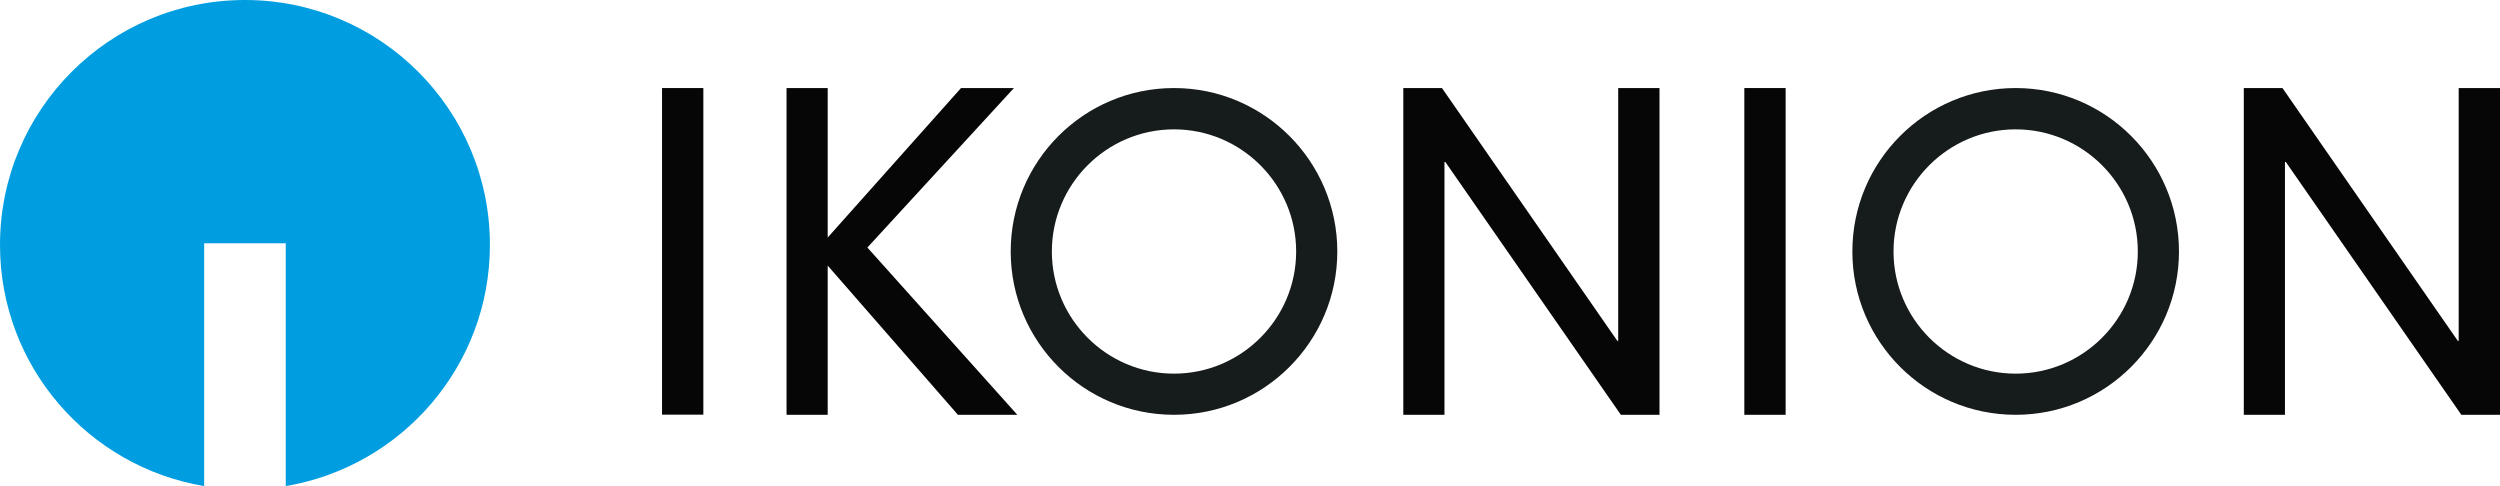
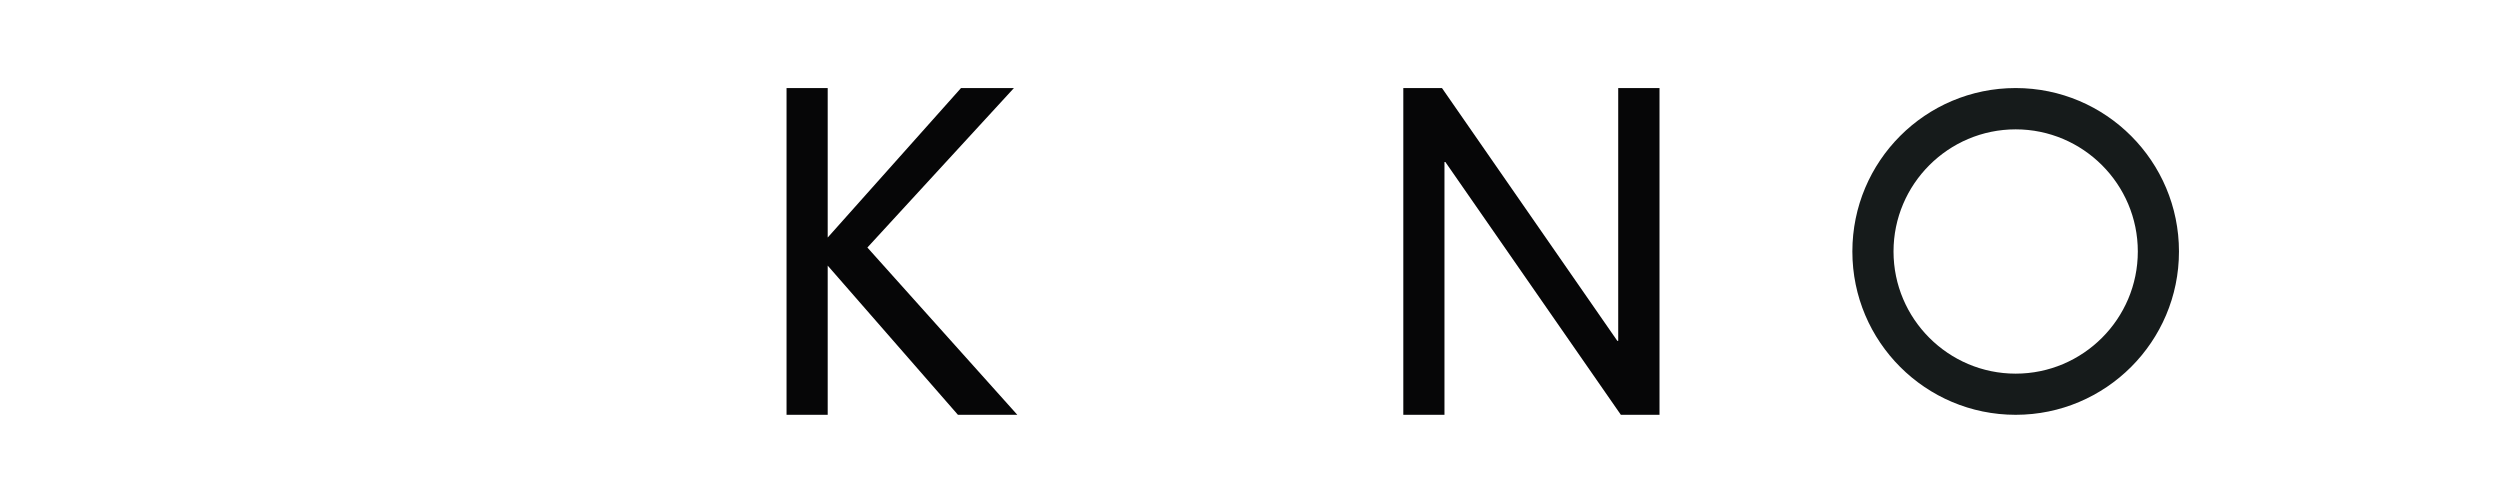
<svg xmlns="http://www.w3.org/2000/svg" id="Ebene_2" data-name="Ebene 2" viewBox="0 0 170.08 33.08">
  <defs>
    <style>      .cls-1 {        fill: #161b1b;      }      .cls-2 {        fill: #060607;      }      .cls-3 {        fill: #009ee0;      }    </style>
  </defs>
  <g id="Ebene_1-2" data-name="Ebene 1">
-     <rect class="cls-2" x="45.04" y="5.99" width="2.81" height="22.22" />
    <polygon class="cls-2" points="65.38 5.99 68.98 5.99 59.01 16.84 69.21 28.22 65.17 28.22 56.31 18.07 56.31 28.22 53.51 28.22 53.51 5.99 56.31 5.99 56.31 16.16 65.38 5.99" />
    <polygon class="cls-2" points="110.09 5.99 112.9 5.99 112.9 28.22 110.27 28.22 98.33 11.02 98.27 11.02 98.27 28.22 95.47 28.22 95.47 5.99 98.1 5.99 110.03 23.19 110.09 23.19 110.09 5.99" />
-     <rect class="cls-2" x="118.67" y="5.99" width="2.81" height="22.23" />
-     <polygon class="cls-2" points="167.27 5.99 170.08 5.99 170.08 28.22 167.45 28.22 155.51 11.02 155.45 11.02 155.45 28.22 152.65 28.22 152.65 5.99 155.28 5.99 167.21 23.19 167.27 23.19 167.27 5.99" />
    <g>
-       <path class="cls-1" d="M79.87,8.8c4.58,0,8.31,3.73,8.31,8.31s-3.73,8.31-8.31,8.31-8.31-3.73-8.31-8.31,3.73-8.31,8.31-8.31M79.87,5.99c-6.14,0-11.11,4.98-11.11,11.12s4.98,11.11,11.11,11.11,11.11-4.98,11.11-11.11-4.98-11.12-11.11-11.12" />
      <path class="cls-1" d="M137.13,8.8c4.58,0,8.31,3.73,8.31,8.31s-3.73,8.31-8.31,8.31-8.31-3.73-8.31-8.31,3.73-8.31,8.31-8.31M137.13,5.99c-6.14,0-11.11,4.98-11.11,11.12s4.98,11.11,11.11,11.11,11.11-4.98,11.11-11.11-4.97-11.12-11.11-11.12" />
    </g>
-     <path class="cls-3" d="M16.66,0C7.46,0,0,7.46,0,16.66c0,8.26,6.01,15.09,13.89,16.41v-16.52h5.55v16.52c7.88-1.33,13.89-8.16,13.89-16.41C33.33,7.46,25.87,0,16.66,0Z" />
  </g>
</svg>